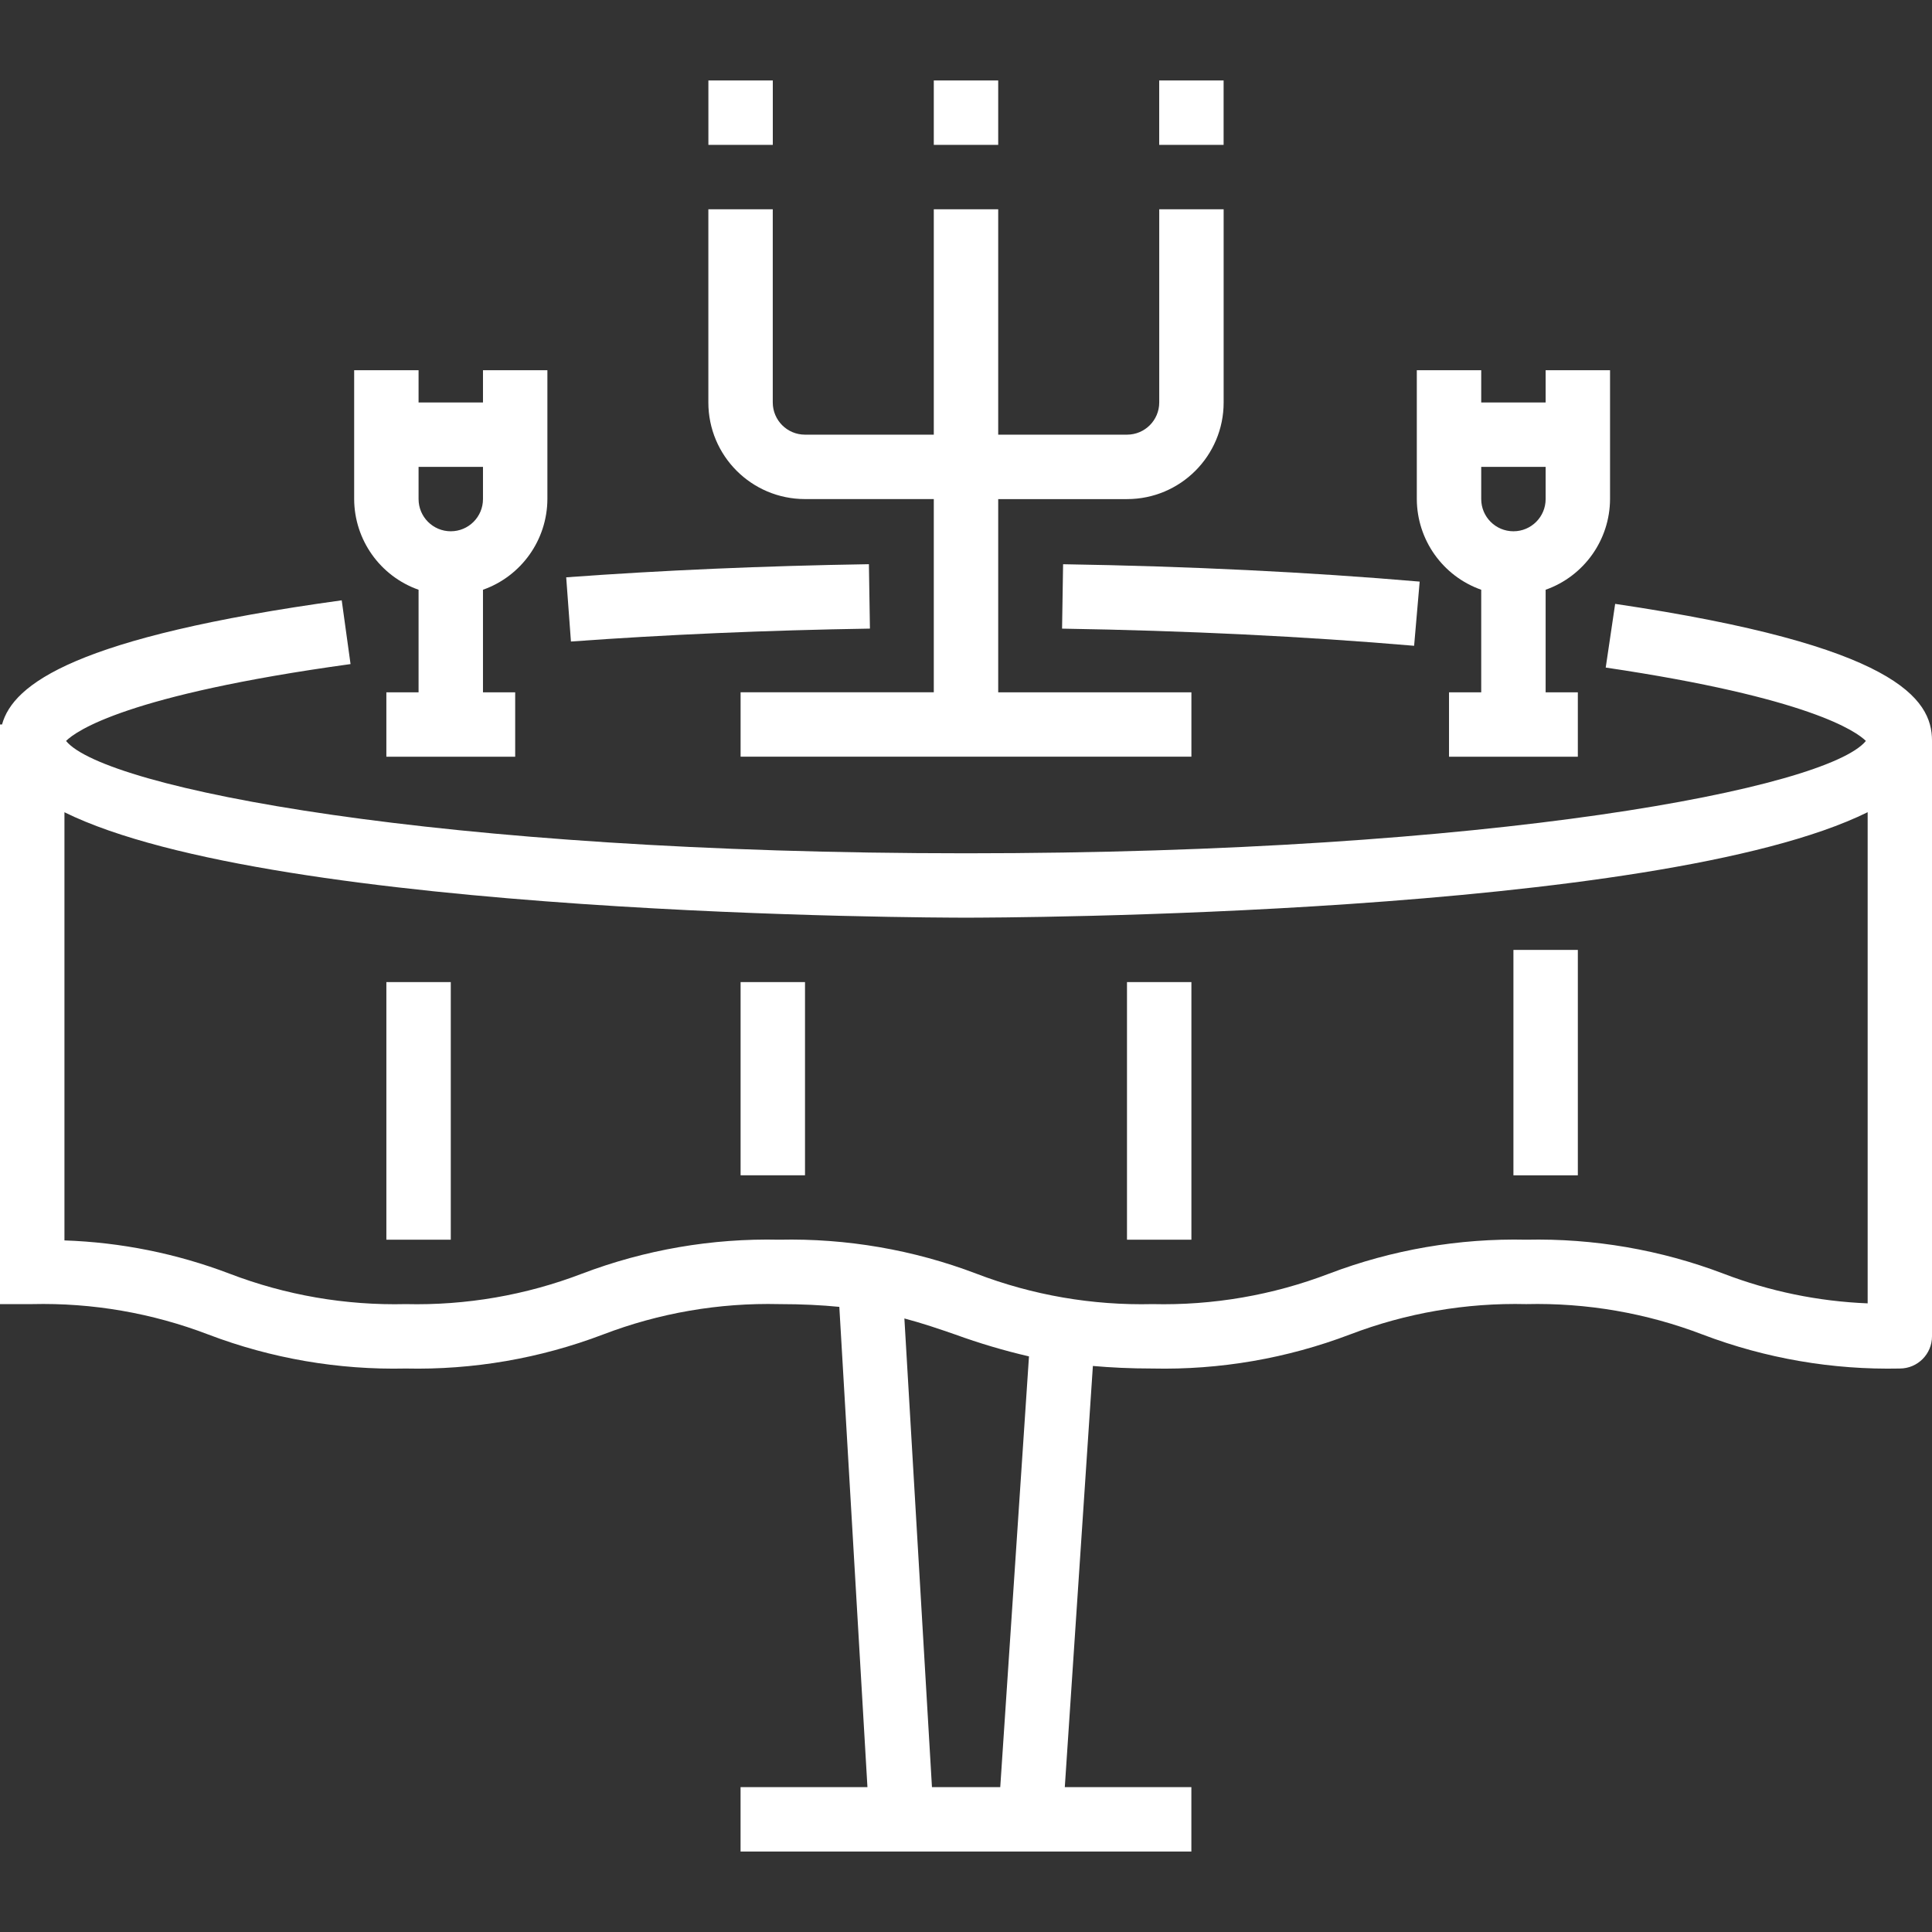
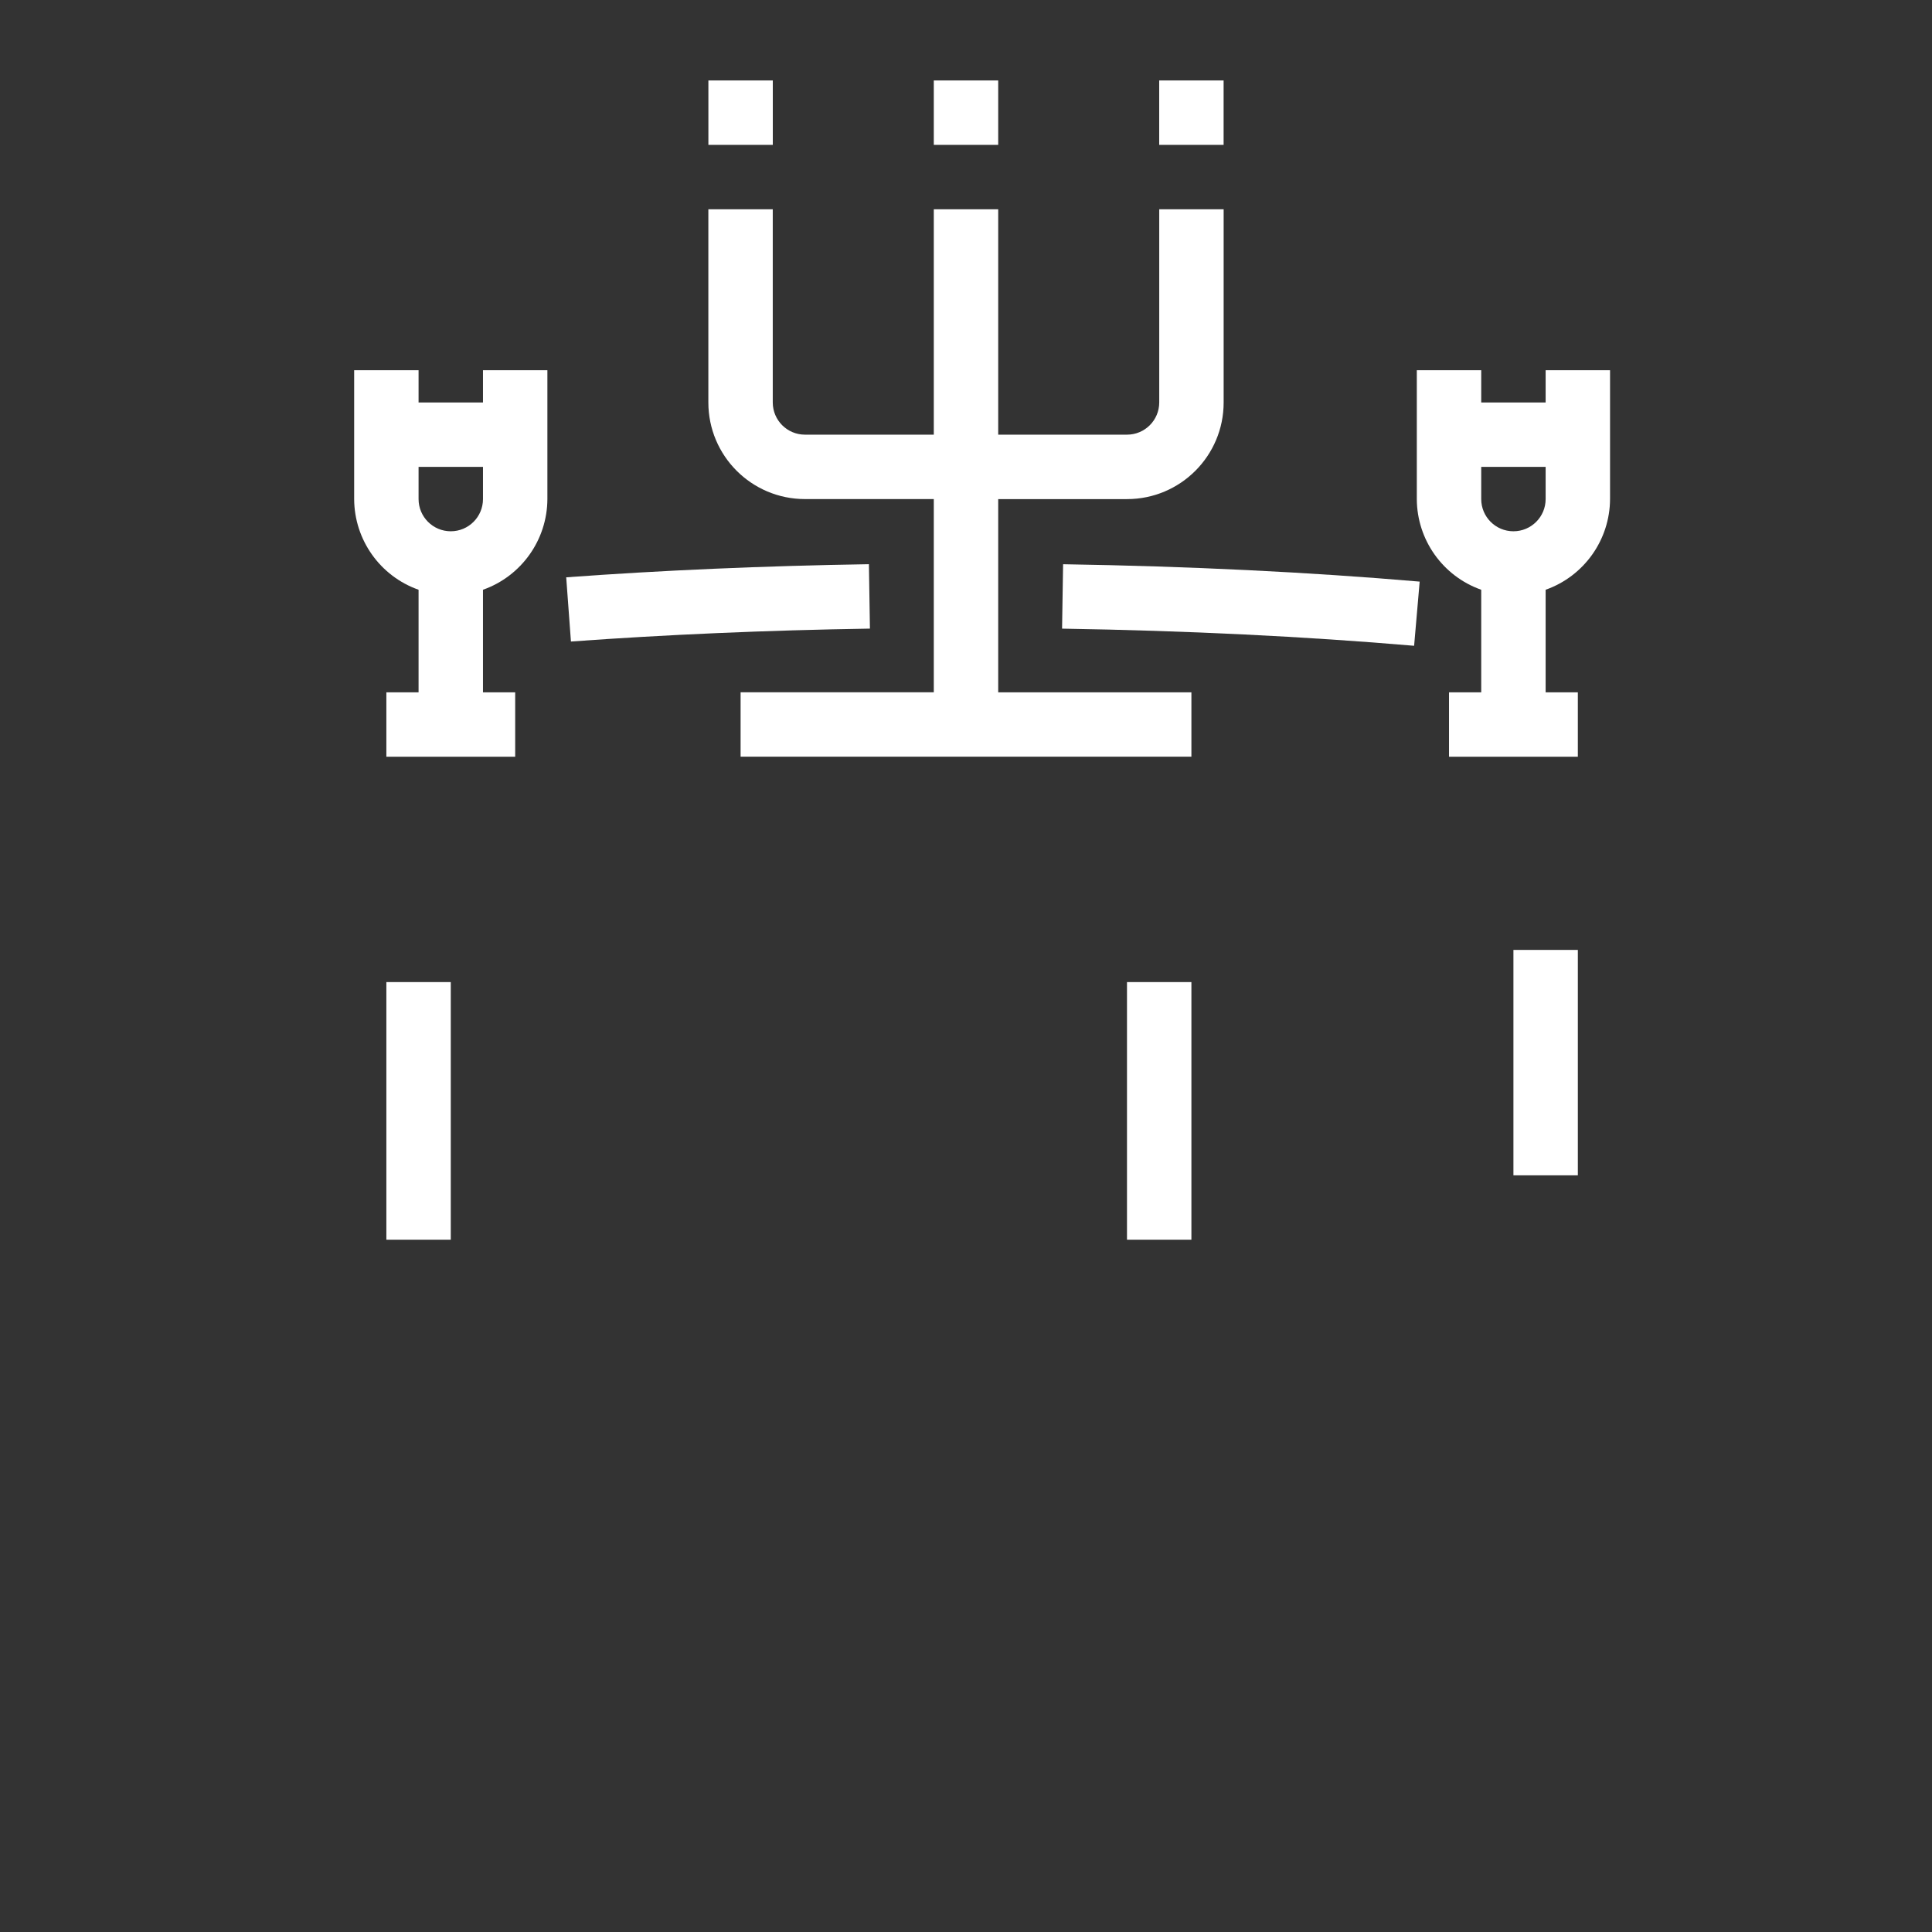
<svg xmlns="http://www.w3.org/2000/svg" version="1.1" id="Layer_1" x="0px" y="0px" viewBox="0 0 56.69 56.69" enable-background="new 0 0 56.69 56.69" xml:space="preserve">
  <rect x="0" y="0" width="56.69" height="56.69" fill="#333333" stroke="none" />
  <g>
    <path fill="#FFFFFF" d="M41.657,17.066c-3.246-0.279-6.765-0.451-10.463-0.51l-0.03,1.89c3.654,0.059,7.129,0.229,10.33,0.503   L41.657,17.066z" />
    <path fill="#FFFFFF" d="M25.526,18.445l-0.03-1.89c-3.085,0.049-6.074,0.179-8.882,0.385l0.139,1.884   C19.524,18.622,22.477,18.494,25.526,18.445z" />
-     <path fill="#FFFFFF" d="M6.114,39.159c1.848,0.703,3.814,1.041,5.79,0.997c1.976,0.044,3.941-0.295,5.788-0.997   c1.649-0.632,3.406-0.935,5.172-0.893c0.67,0,1.248,0.03,1.764,0.081l0.825,14.092h-3.723v1.89h13.228v-1.89h-3.714l0.824-12.358   c0.523,0.046,1.096,0.075,1.749,0.075c1.976,0.044,3.942-0.295,5.79-0.997c1.651-0.632,3.41-0.935,5.178-0.893   c1.766-0.042,3.524,0.261,5.174,0.893c1.847,0.702,3.811,1.04,5.786,0.997c0.522,0,0.945-0.423,0.945-0.945v-17.48   c0-1.228-1.056-2.791-9.297-4.012l-0.277,1.869c5.96,0.883,7.349,1.872,7.634,2.153c-1.128,1.383-10.88,3.297-26.407,3.297   S3.067,23.125,1.938,21.741c0.297-0.294,1.785-1.351,8.348-2.255l-0.259-1.871c-7.823,1.077-9.643,2.46-9.967,3.643h-0.062v17.008   h0.945C2.709,38.224,4.465,38.528,6.114,39.159z M29.35,52.439h-2.004l-0.809-13.752c0.533,0.141,1.009,0.304,1.494,0.472   c0.707,0.257,1.429,0.471,2.162,0.641L29.35,52.439z M1.888,23.832c6.179,3.052,25.485,3.095,26.457,3.095   s20.278-0.043,26.457-3.095v14.412c-1.448-0.058-2.876-0.352-4.229-0.871c-1.847-0.702-3.811-1.04-5.786-0.997   c-1.976-0.044-3.942,0.294-5.79,0.997c-1.651,0.632-3.41,0.935-5.178,0.893c-1.765,0.042-3.522-0.261-5.17-0.893   c-1.845-0.702-3.809-1.04-5.783-0.997c-1.976-0.044-3.941,0.295-5.788,0.997c-1.649,0.632-3.406,0.935-5.172,0.893   c-1.765,0.042-3.522-0.261-5.17-0.893c-1.55-0.59-3.187-0.92-4.845-0.976V23.832z" />
    <rect x="20.786" y="2.361" fill="#FFFFFF" width="1.89" height="1.89" />
    <rect x="27.4" y="2.361" fill="#FFFFFF" width="1.89" height="1.89" />
    <rect x="34.014" y="2.361" fill="#FFFFFF" width="1.89" height="1.89" />
    <path fill="#FFFFFF" d="M34.959,20.314H29.29v-5.669h3.78c1.566,0,2.835-1.269,2.835-2.835V6.14h-1.89v5.669   c0,0.522-0.423,0.945-0.945,0.945h-3.78V6.14H27.4v6.614h-3.78c-0.522,0-0.945-0.423-0.945-0.945V6.14h-1.89v5.669   c0,1.566,1.269,2.835,2.835,2.835h3.78v5.669h-5.669v1.89h13.228V20.314z" />
    <path fill="#FFFFFF" d="M47.243,14.644v-3.78h-1.89v0.945h-1.89v-0.945h-1.89v3.78c0.005,1.197,0.761,2.262,1.89,2.661v3.009   h-0.945v1.89h3.78v-1.89h-0.945v-3.009C46.481,16.906,47.238,15.841,47.243,14.644z M44.408,15.589   c-0.522,0-0.945-0.423-0.945-0.945v-0.945h1.89v0.945C45.353,15.166,44.93,15.589,44.408,15.589z" />
    <path fill="#FFFFFF" d="M16.062,14.644v-3.78h-1.89v0.945h-1.89v-0.945h-1.89v3.78c0.005,1.197,0.761,2.262,1.89,2.661v3.009   h-0.945v1.89h3.78v-1.89h-0.945v-3.009C15.3,16.906,16.057,15.841,16.062,14.644z M13.227,15.589c-0.522,0-0.945-0.423-0.945-0.945   v-0.945h1.89v0.945C14.172,15.166,13.749,15.589,13.227,15.589z" />
-     <rect x="21.731" y="28.817" fill="#FFFFFF" width="1.89" height="5.669" />
    <rect x="33.069" y="28.817" fill="#FFFFFF" width="1.89" height="7.559" />
    <rect x="44.408" y="27.873" fill="#FFFFFF" width="1.89" height="6.614" />
    <rect x="11.337" y="28.817" fill="#FFFFFF" width="1.89" height="7.559" />
  </g>
</svg>